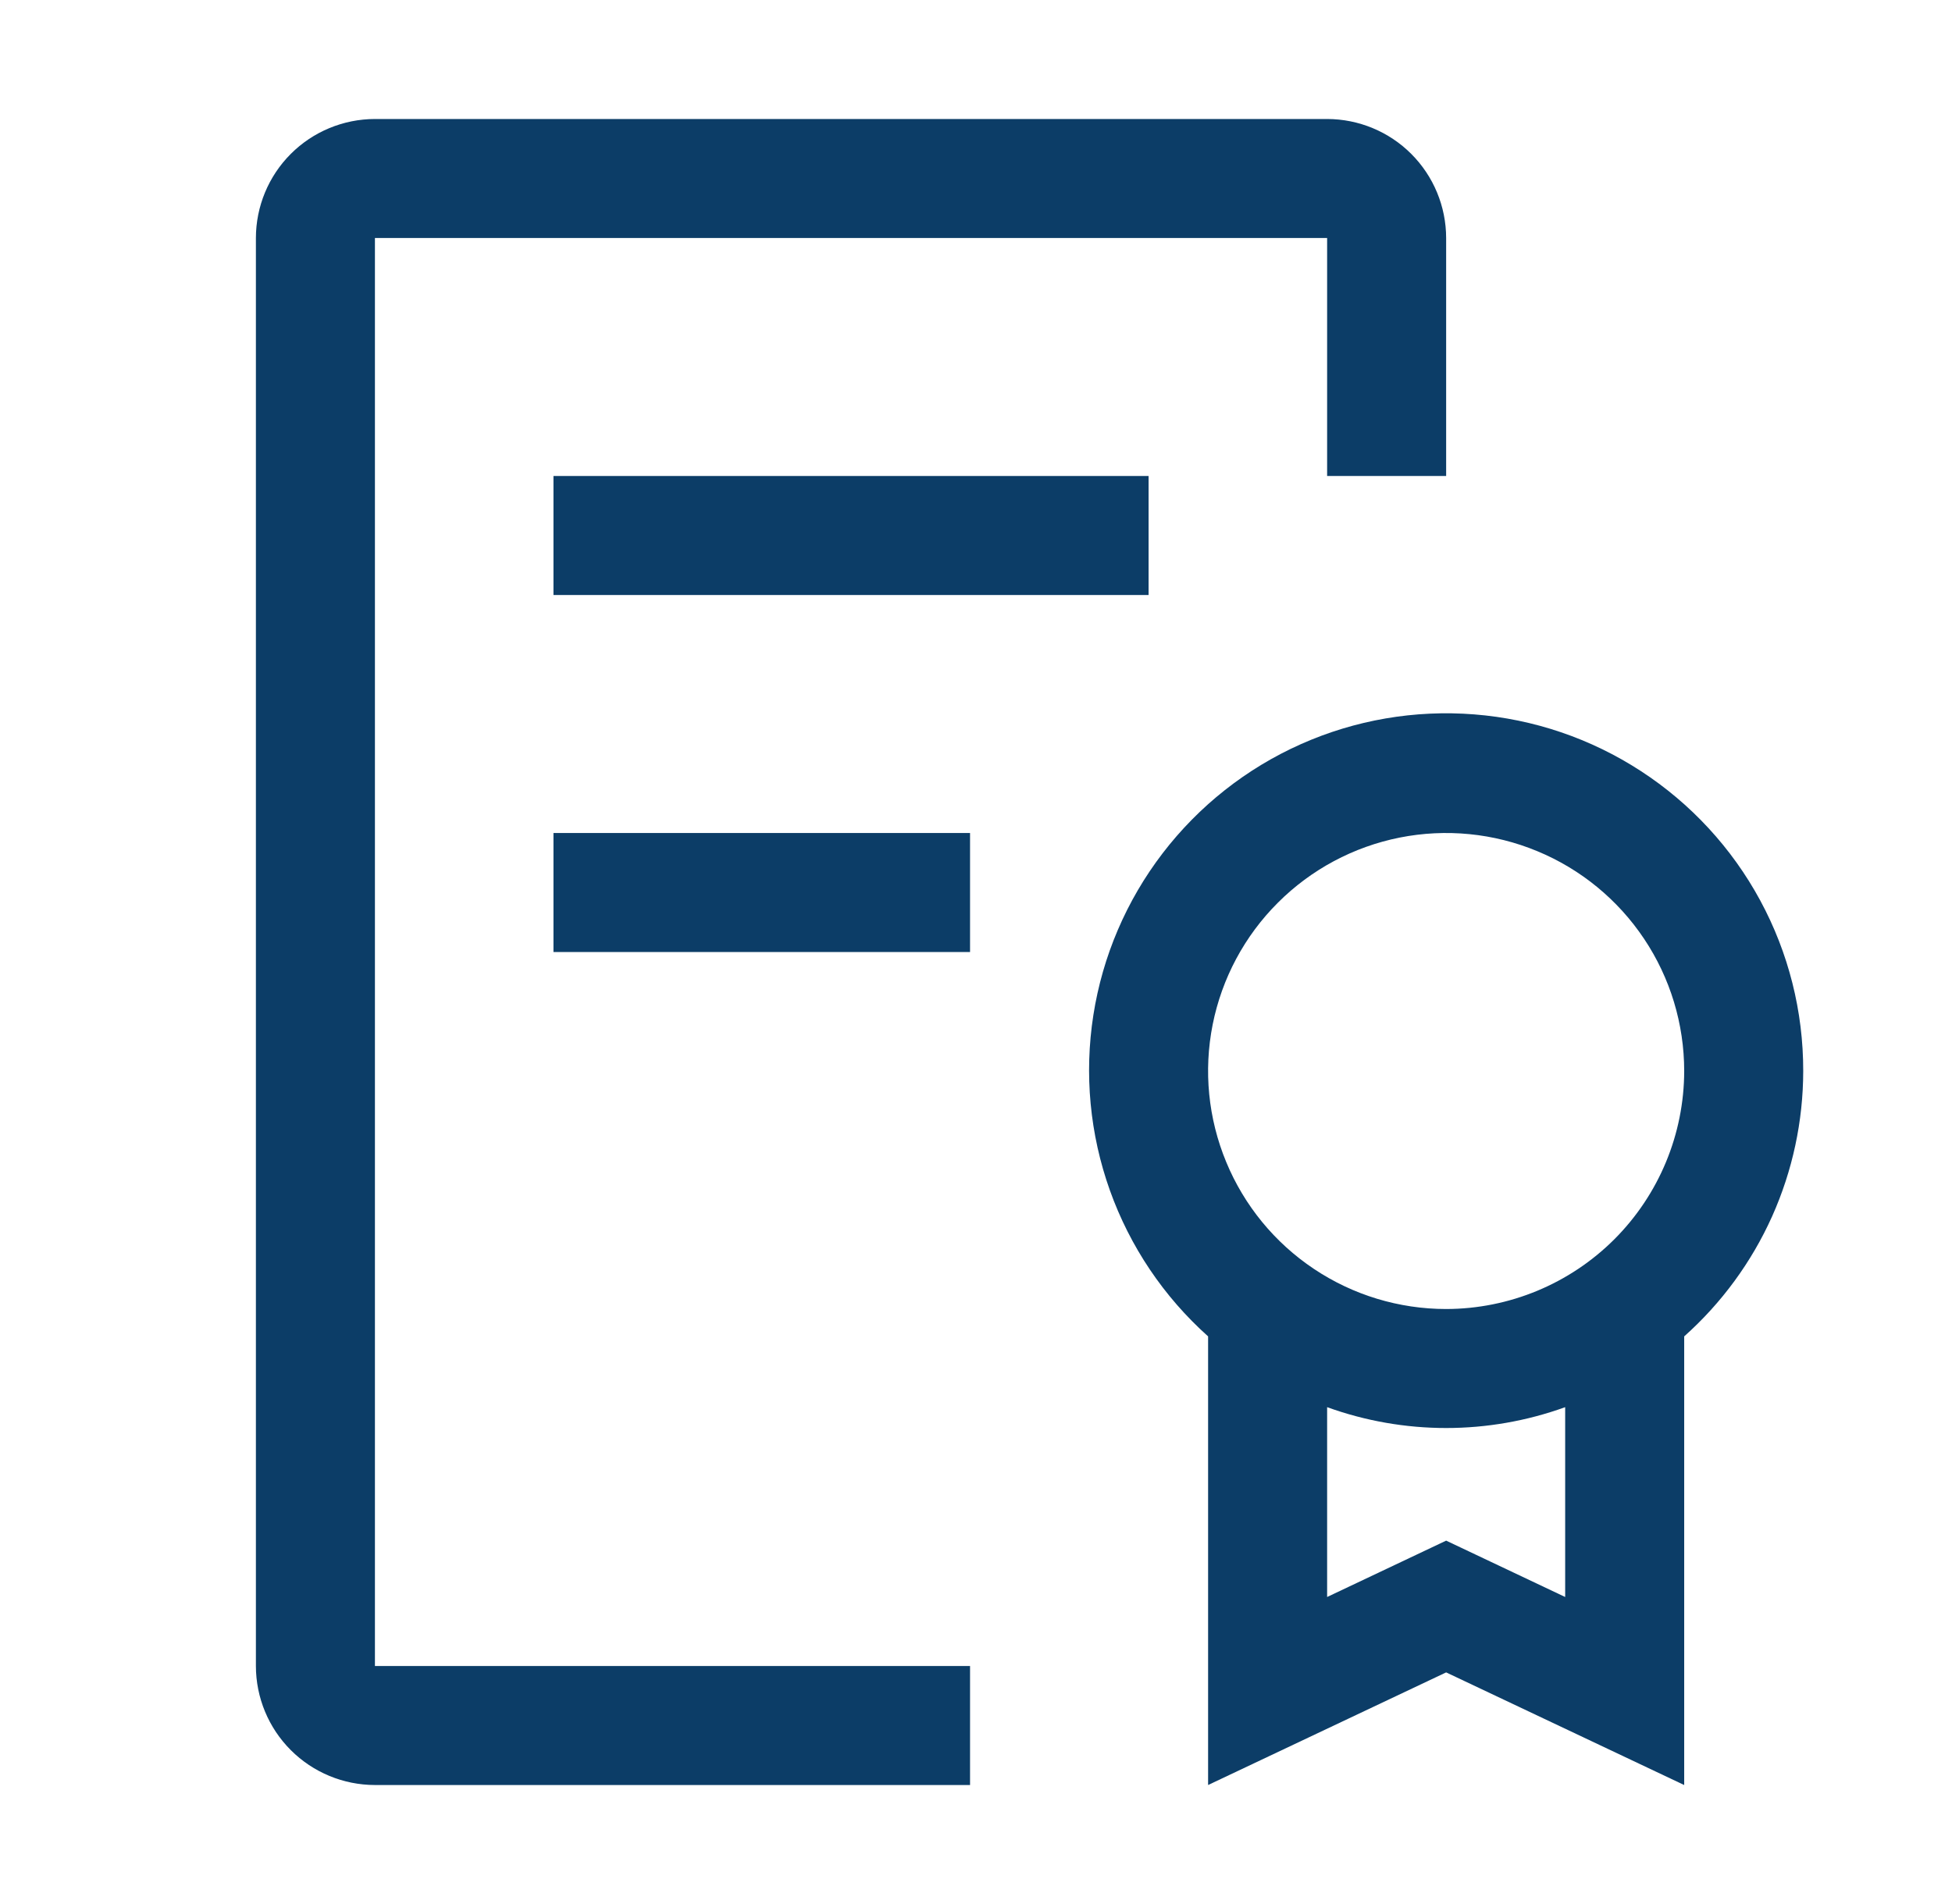
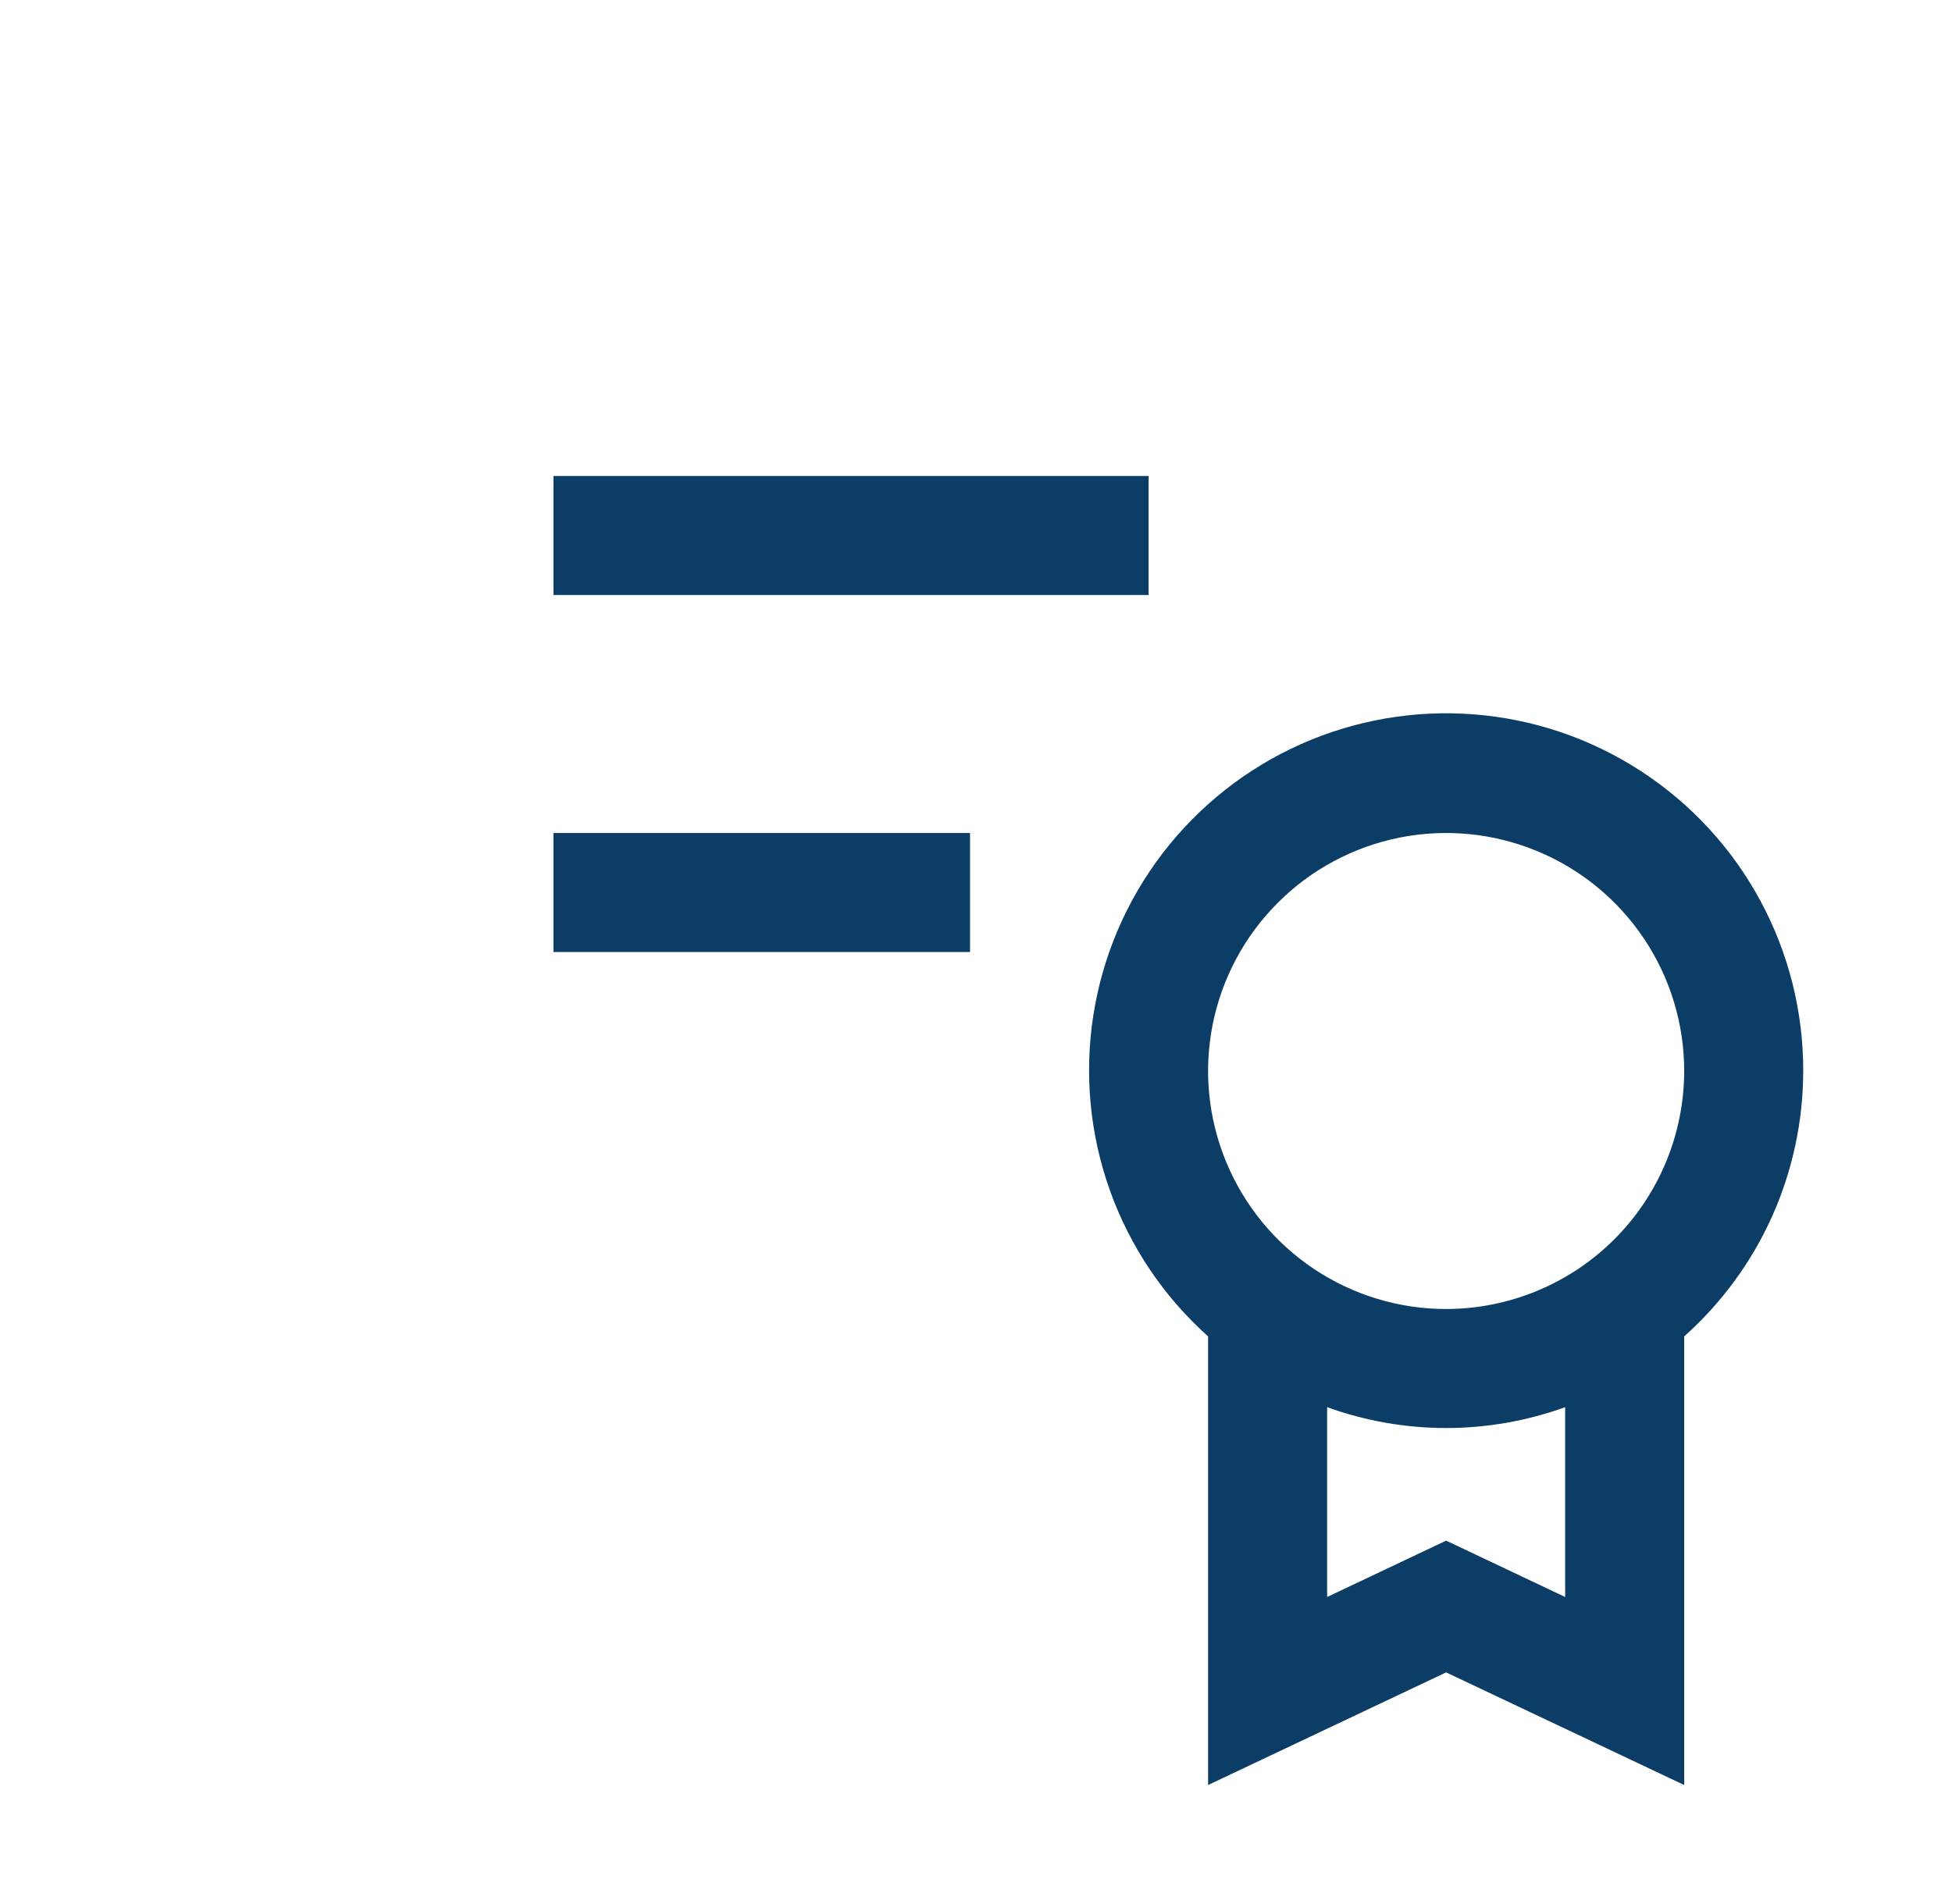
<svg xmlns="http://www.w3.org/2000/svg" width="41" height="40" viewBox="0 0 41 40" fill="none">
  <g id="policy">
    <path id="Vector" d="M37.875 22.5C37.877 21.248 37.567 20.016 36.971 18.915C36.375 17.814 35.513 16.88 34.464 16.198C33.415 15.515 32.212 15.106 30.964 15.008C29.716 14.91 28.463 15.125 27.32 15.635C26.177 16.145 25.18 16.933 24.419 17.927C23.658 18.921 23.158 20.09 22.965 21.326C22.772 22.563 22.891 23.828 23.312 25.007C23.733 26.186 24.442 27.241 25.375 28.075V37.5L30.375 35.134L35.375 37.5V28.075C36.161 27.374 36.79 26.515 37.221 25.555C37.651 24.594 37.874 23.553 37.875 22.5ZM32.875 33.55L30.375 32.366L27.875 33.55V29.562C29.491 30.146 31.259 30.146 32.875 29.562V33.55ZM30.375 27.5C29.386 27.5 28.419 27.207 27.597 26.657C26.775 26.108 26.134 25.327 25.756 24.413C25.377 23.5 25.278 22.494 25.471 21.524C25.664 20.555 26.14 19.664 26.84 18.965C27.539 18.265 28.43 17.789 29.399 17.596C30.369 17.403 31.375 17.502 32.288 17.881C33.202 18.259 33.983 18.9 34.532 19.722C35.082 20.544 35.375 21.511 35.375 22.5C35.373 23.826 34.846 25.096 33.909 26.034C32.971 26.971 31.701 27.498 30.375 27.5ZM11.625 17.5H20.375V20H11.625V17.5ZM11.625 10H24.125V12.5H11.625V10Z" fill="#0C3D67" />
-     <path id="Vector_2" d="M7.875 37.5C7.212 37.499 6.577 37.236 6.108 36.767C5.639 36.298 5.376 35.663 5.375 35V5C5.376 4.337 5.639 3.702 6.108 3.233C6.577 2.764 7.212 2.501 7.875 2.5H27.875C28.538 2.501 29.173 2.764 29.642 3.233C30.111 3.702 30.374 4.337 30.375 5V10H27.875V5H7.875V35H20.375V37.5H7.875Z" fill="#0C3D67" />
  </g>
</svg>